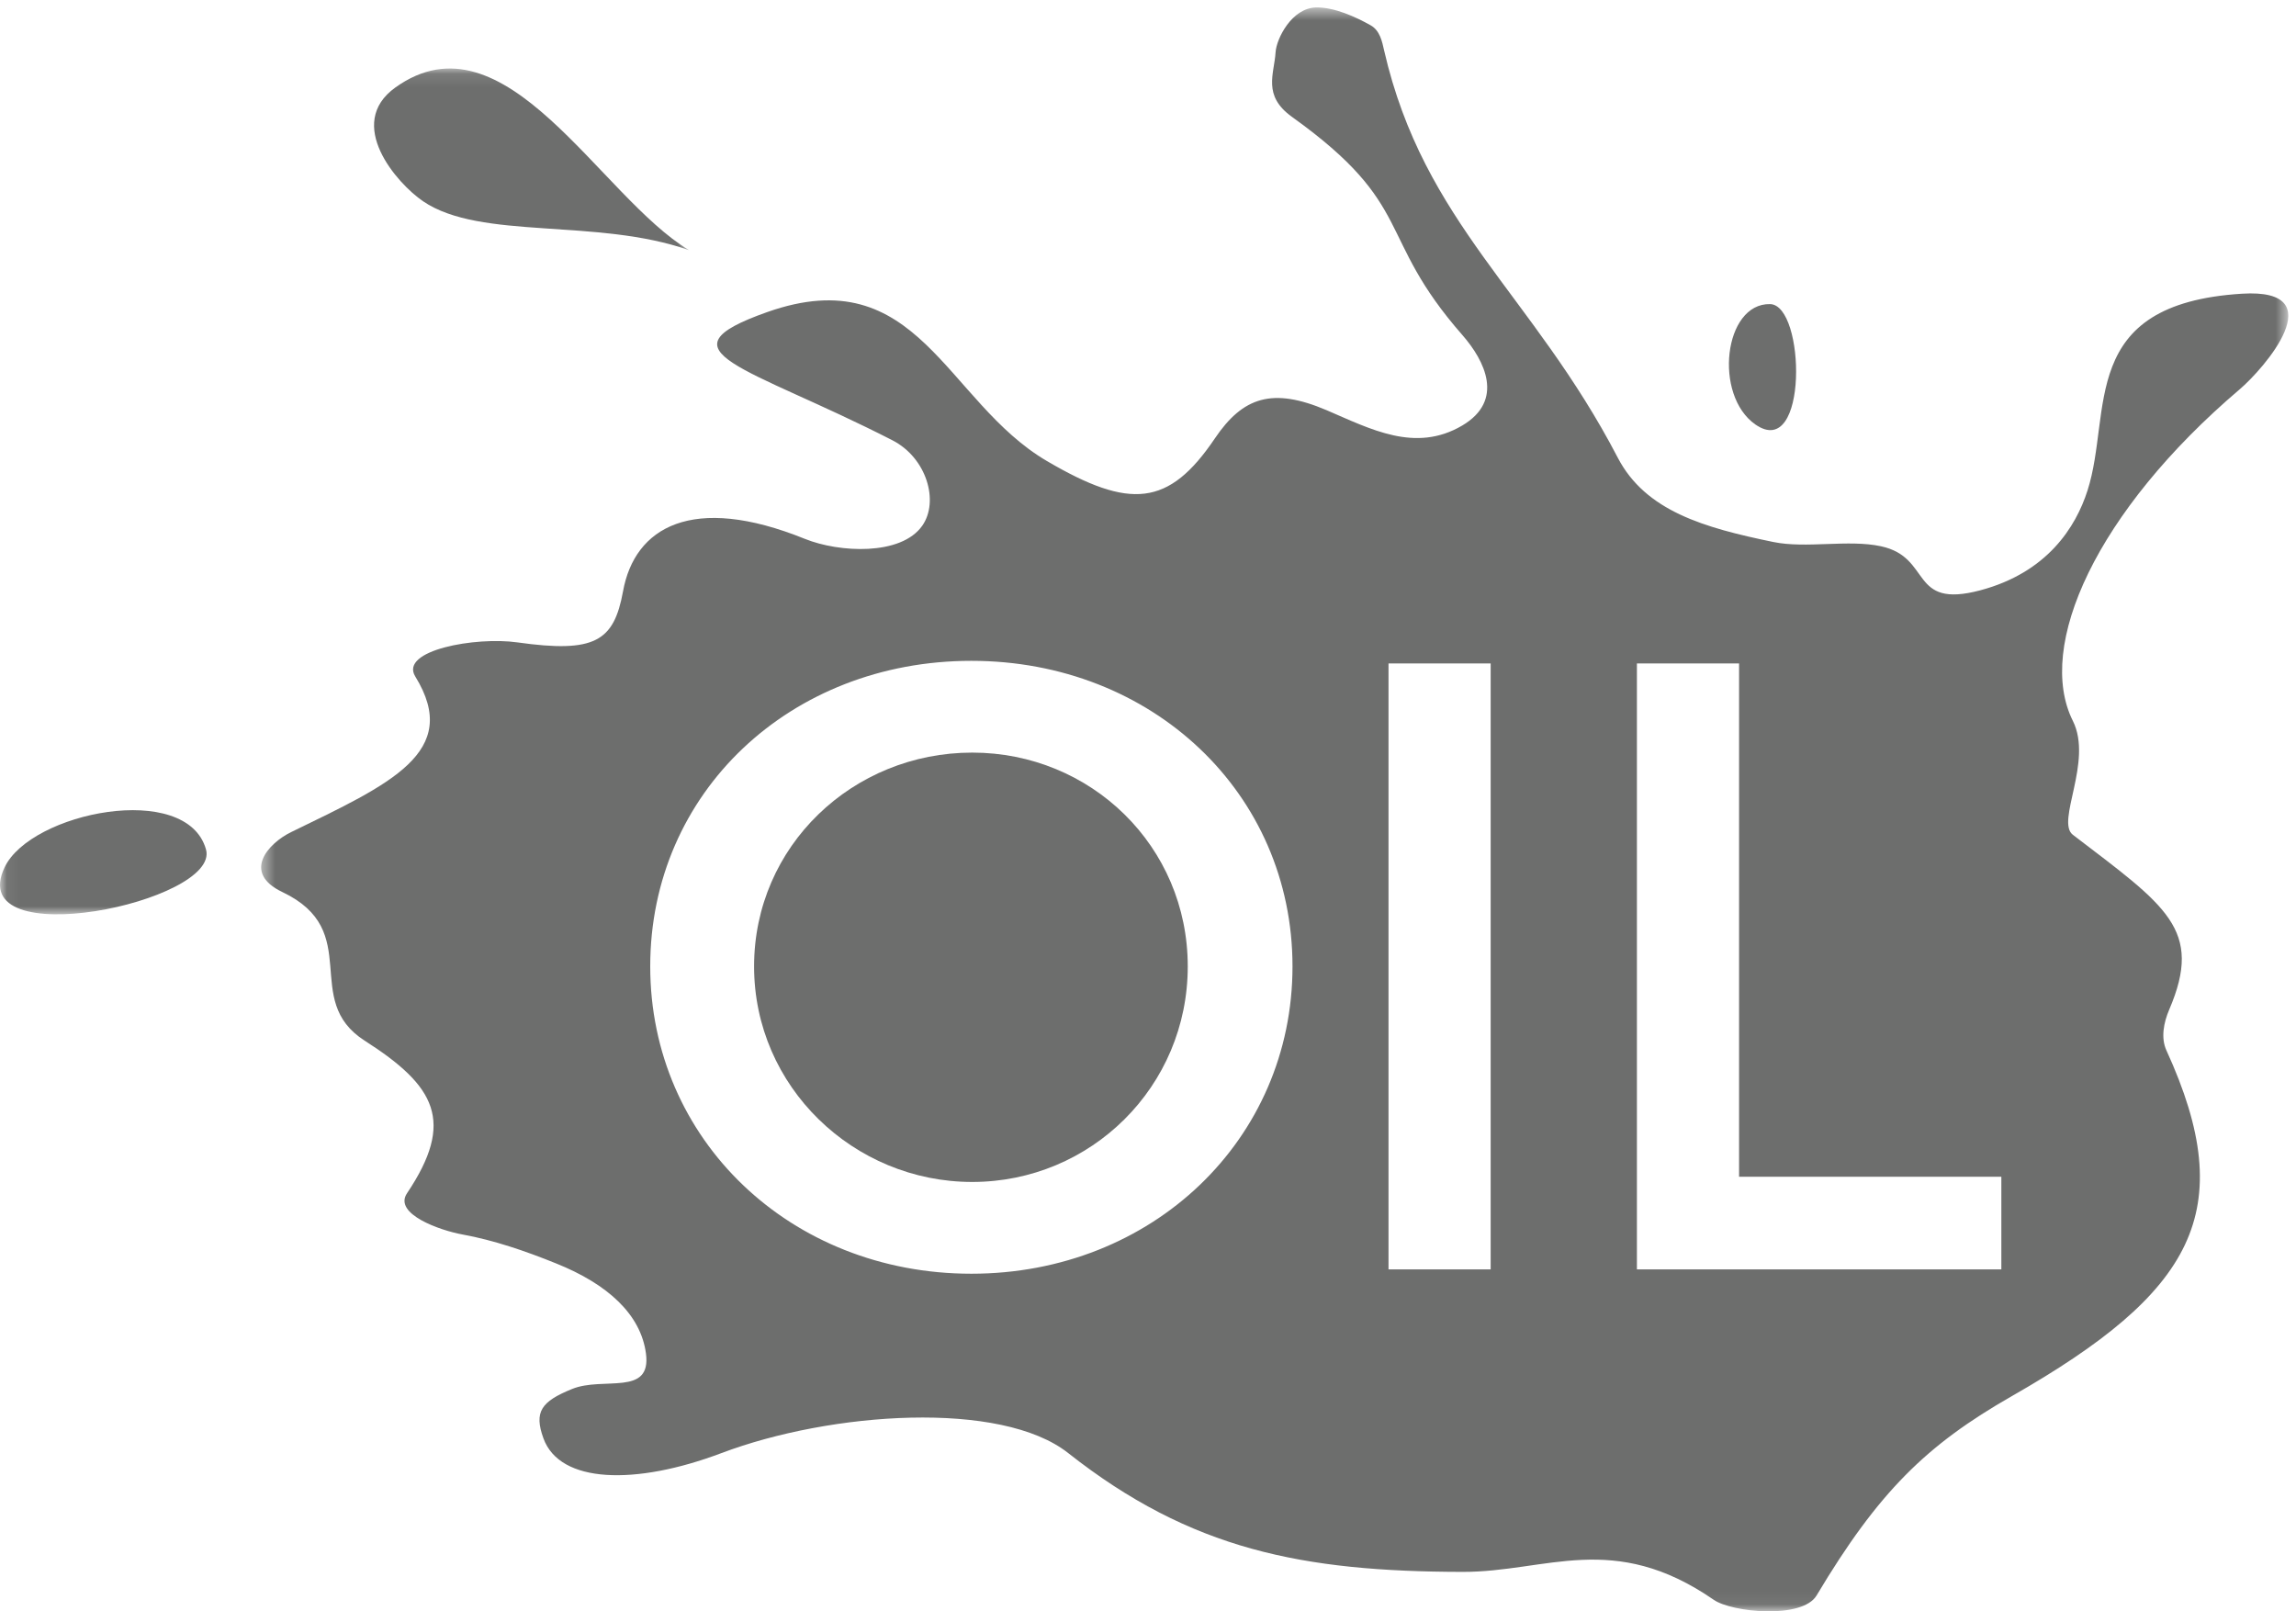
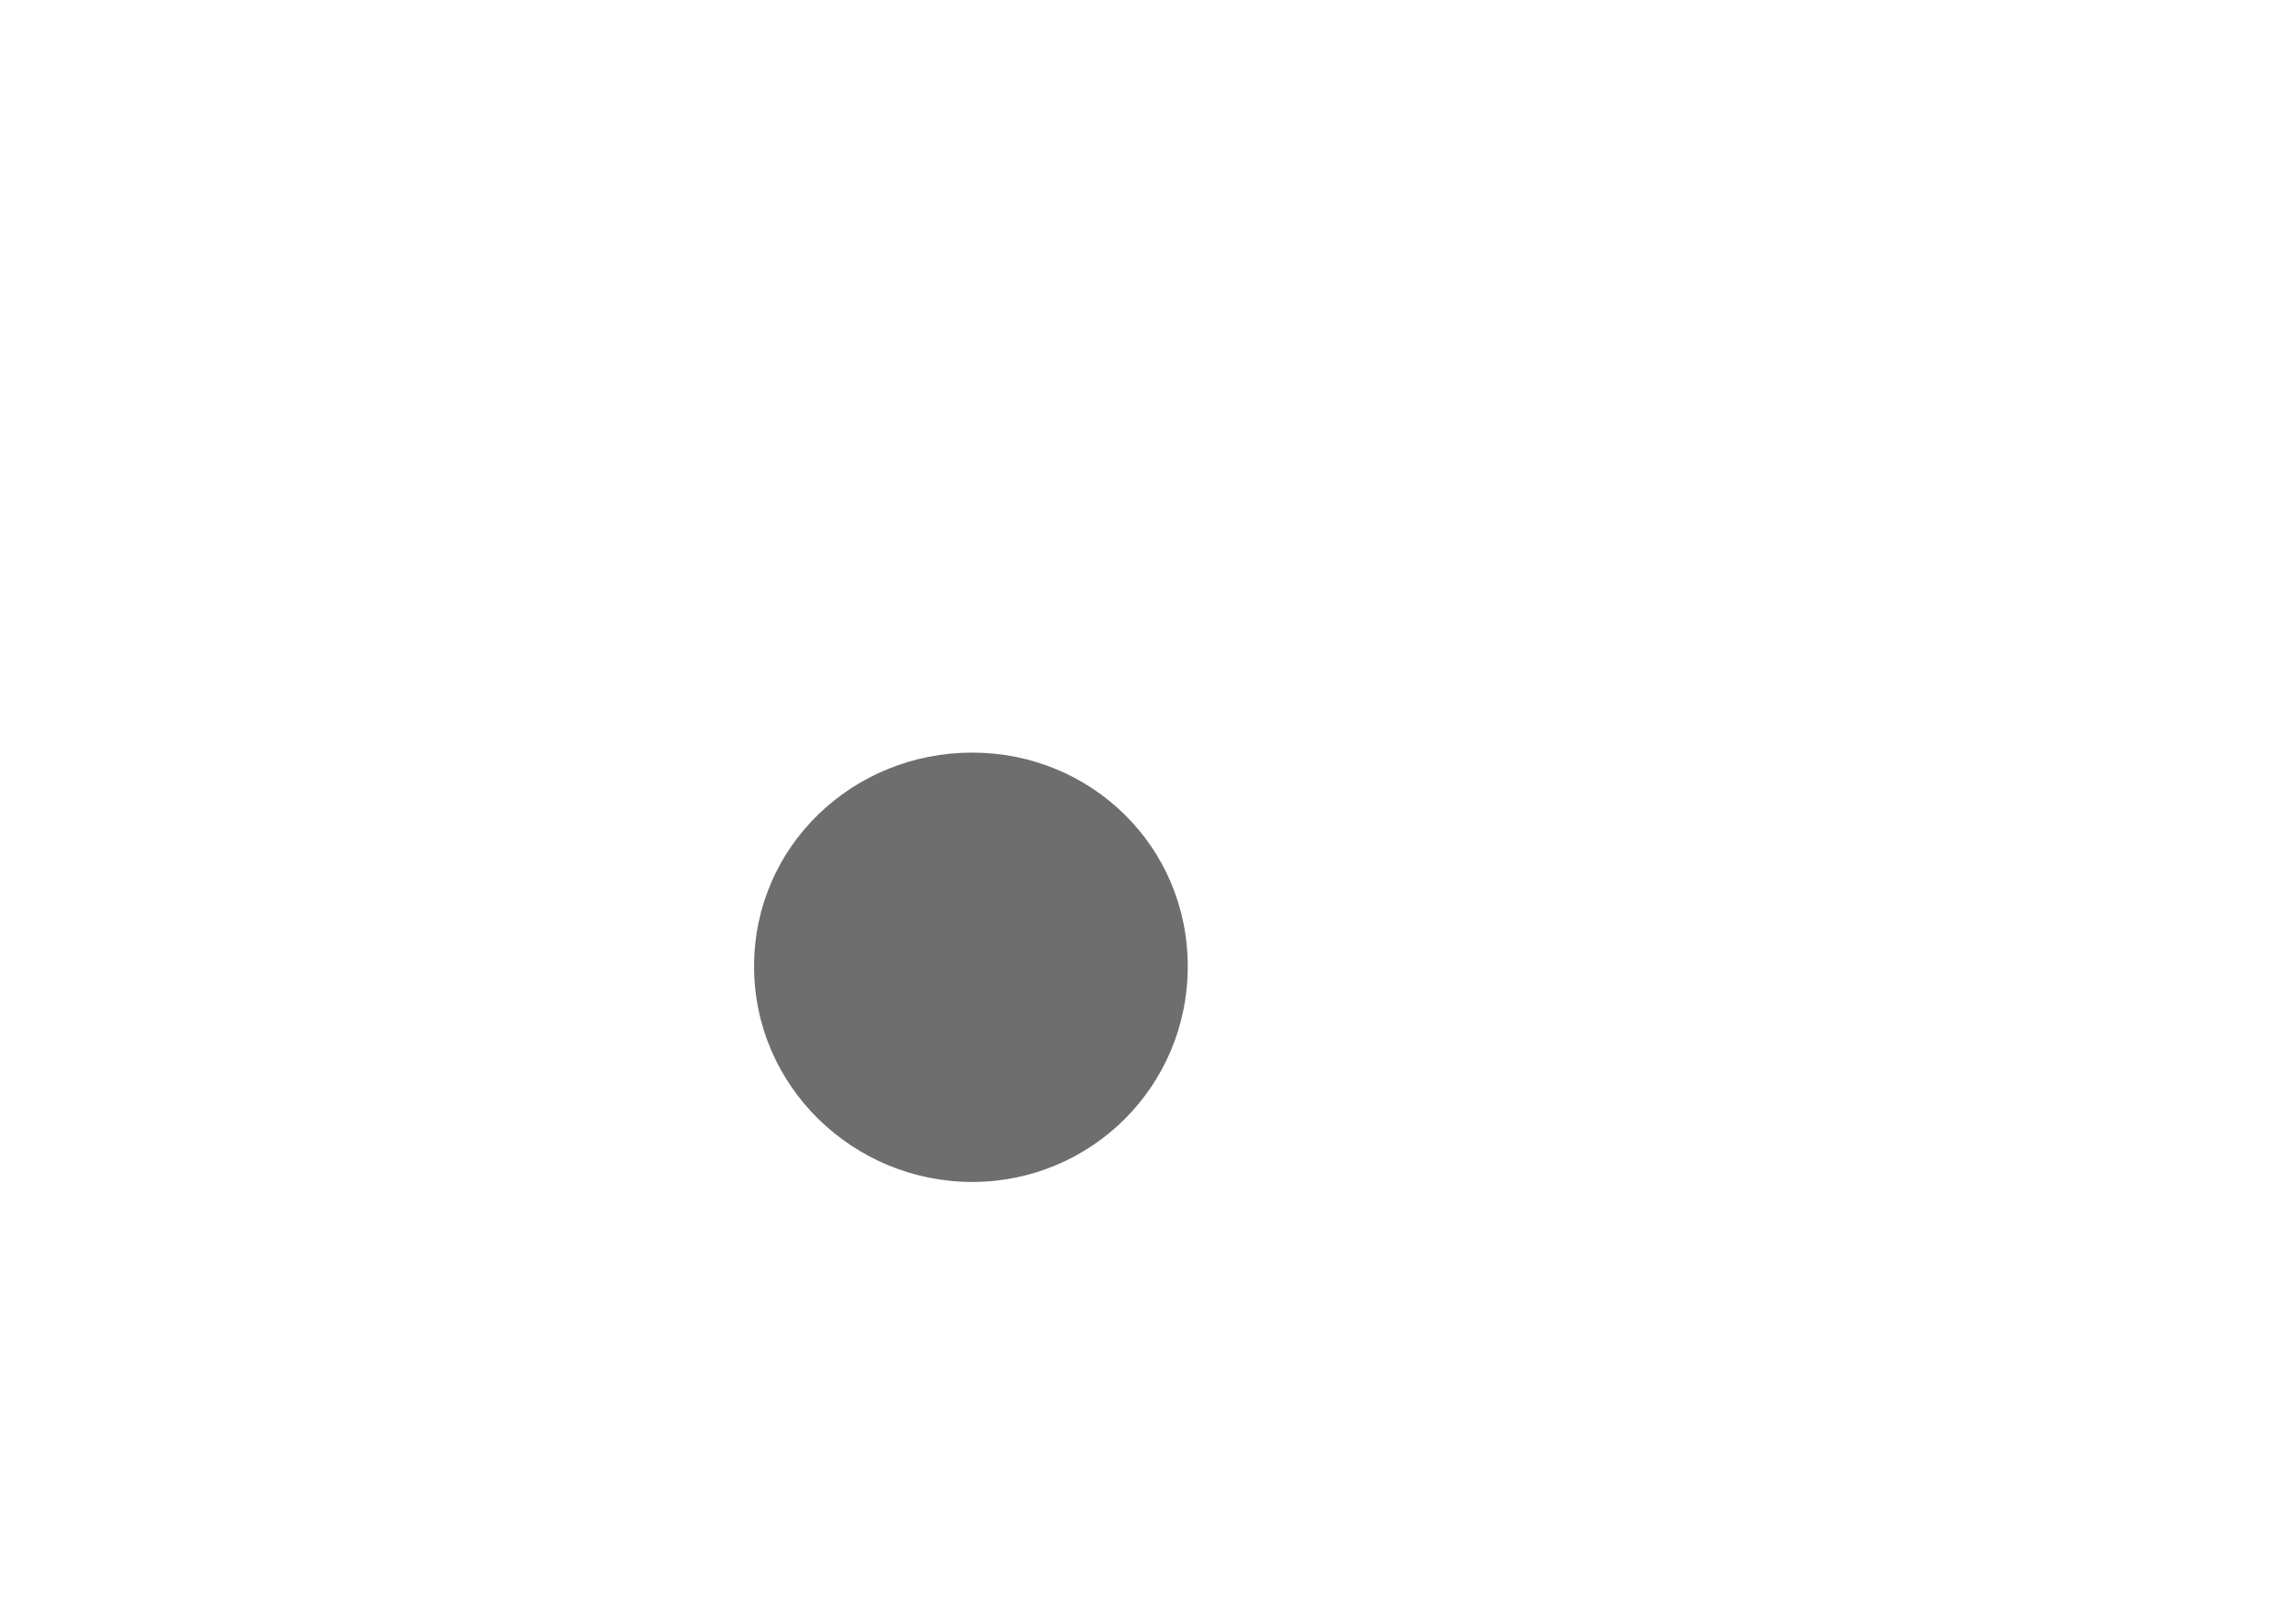
<svg xmlns="http://www.w3.org/2000/svg" xmlns:xlink="http://www.w3.org/1999/xlink" width="171px" height="120px" viewBox="0 0 171 120" version="1.1">
  <title>IC_RK_OilBlok</title>
  <desc>Created with Sketch.</desc>
  <defs>
-     <polygon id="path-1" points="0.45 0.555 151.426 0.555 151.426 119.94 0.45 119.94" />
-     <polygon id="path-3" points="0.06 0.102 51.323 0.102 51.323 63.092 0.06 63.092" />
-   </defs>
+     </defs>
  <g id="IC_RK_OilBlok" stroke="none" stroke-width="1" fill="none" fill-rule="evenodd">
    <g id="Group-3" transform="translate(19, 0)">
      <mask id="mask-2" fill="white">
        <use xlink:href="#path-1" />
      </mask>
      <g id="Clip-2" />
      <path d="M130.055,94.534 L102.913,94.534 L102.913,49.406 L110.521,49.406 L110.521,87.635 L130.055,87.635 L130.055,94.534 Z M84.413,94.534 L92.021,94.534 L92.021,49.406 L84.413,49.406 L84.413,94.534 Z M53.344,94.856 C39.87,94.856 29.427,84.864 29.427,71.97 C29.427,59.011 39.87,49.213 53.344,49.213 C66.819,49.213 77.262,59.076 77.262,71.97 C77.262,84.864 66.819,94.856 53.344,94.856 Z M147.977,21.873 C135.683,22.635 138.345,30.687 136.475,36.521 C135.602,39.255 133.473,42.636 128.479,43.963 C123.171,45.367 124.93,41.51 121.093,40.682 C118.655,40.154 115.518,40.871 113.061,40.361 C107.941,39.305 103.561,38.072 101.484,34.079 C95.147,21.904 87.051,16.656 84.086,3.758 C83.939,3.101 83.775,2.274 83.085,1.887 C81.963,1.252 80.375,0.533 79.023,0.555 C77.213,0.589 76.071,2.868 76.002,3.886 C75.903,5.513 75.01,7.112 77.219,8.701 C86.516,15.362 83.407,17.531 89.916,24.953 C91.589,26.867 93.067,29.822 89.9,31.692 C86.4,33.75 83.079,31.948 79.796,30.545 C75.775,28.835 73.573,29.554 71.482,32.646 C68.048,37.736 65.158,37.959 58.98,34.339 C51.395,29.9 49.399,19.265 38.141,23.241 C29.775,26.196 36.624,27.243 47.456,32.784 C50.021,34.095 50.954,37.337 49.693,39.143 C48.113,41.409 43.49,41.156 40.953,40.133 C32.551,36.734 28.262,39.274 27.402,44.036 C26.72,47.766 25.31,48.653 19.536,47.84 C16.441,47.4 10.723,48.422 11.928,50.378 C15.411,56.027 10.05,58.383 2.685,61.967 C0.975,62.799 -1.012,64.986 2.031,66.433 C8.14,69.343 3.387,74.445 8.158,77.499 C13.445,80.879 14.913,83.501 11.313,88.865 C10.272,90.416 13.827,91.642 15.422,91.93 C17.767,92.353 20.157,93.174 22.419,94.09 C26.279,95.638 28.724,97.898 29.109,100.794 C29.536,104.019 25.932,102.488 23.601,103.441 C21.294,104.378 20.762,105.149 21.473,107.114 C22.692,110.484 28.315,110.636 34.734,108.213 C42.901,105.131 55.559,104.261 60.558,108.213 C69.718,115.433 78.053,117.036 89.92,117.061 C96.185,117.075 101.15,113.967 108.638,119.142 C109.99,120.077 115.23,120.599 116.296,118.814 C120.907,111.096 124.475,107.606 130.837,103.971 C144.364,96.242 147.844,90.23 142.348,78.222 C141.923,77.293 142.147,76.148 142.557,75.189 C145.124,69.2 142.326,67.478 135.381,62.168 C134.093,61.183 136.895,56.715 135.381,53.686 C132.601,48.126 137.111,38.094 147.801,28.997 C149.578,27.489 154.885,21.445 147.977,21.873 Z" id="Fill-1" fill="#6D6E6D" mask="url(#mask-2)" />
    </g>
    <path d="M72.409,56.047 C63.512,56.047 56.162,63.008 56.162,71.97 C56.162,80.931 63.576,88.022 72.409,88.022 C81.241,88.022 88.461,80.931 88.461,71.97 C88.461,63.008 81.241,56.047 72.409,56.047" id="Fill-4" fill="#6D6E6D" />
    <g id="Group-8" transform="translate(0, 5)">
      <mask id="mask-4" fill="white">
        <use xlink:href="#path-3" />
      </mask>
      <g id="Clip-6" />
      <path d="M29.448,1.514 C25.665,4.224 29.572,8.673 31.508,9.988 C35.816,12.915 44.429,11.207 51.323,13.632 C44.675,9.66 37.622,-4.342 29.448,1.514" id="Fill-5" fill="#6D6E6D" mask="url(#mask-4)" />
-       <path d="M0.343,59.591 C-2.777,66.165 16.445,62.171 15.342,58.258 C13.901,53.143 2.291,55.486 0.343,59.591" id="Fill-7" fill="#6D6E6D" mask="url(#mask-4)" />
    </g>
-     <path d="M130.743,31.617 C134.69,34.35 134.474,22.705 131.833,22.647 C128.383,22.57 127.598,29.439 130.743,31.617" id="Fill-9" fill="#6D6E6D" />
  </g>
</svg>